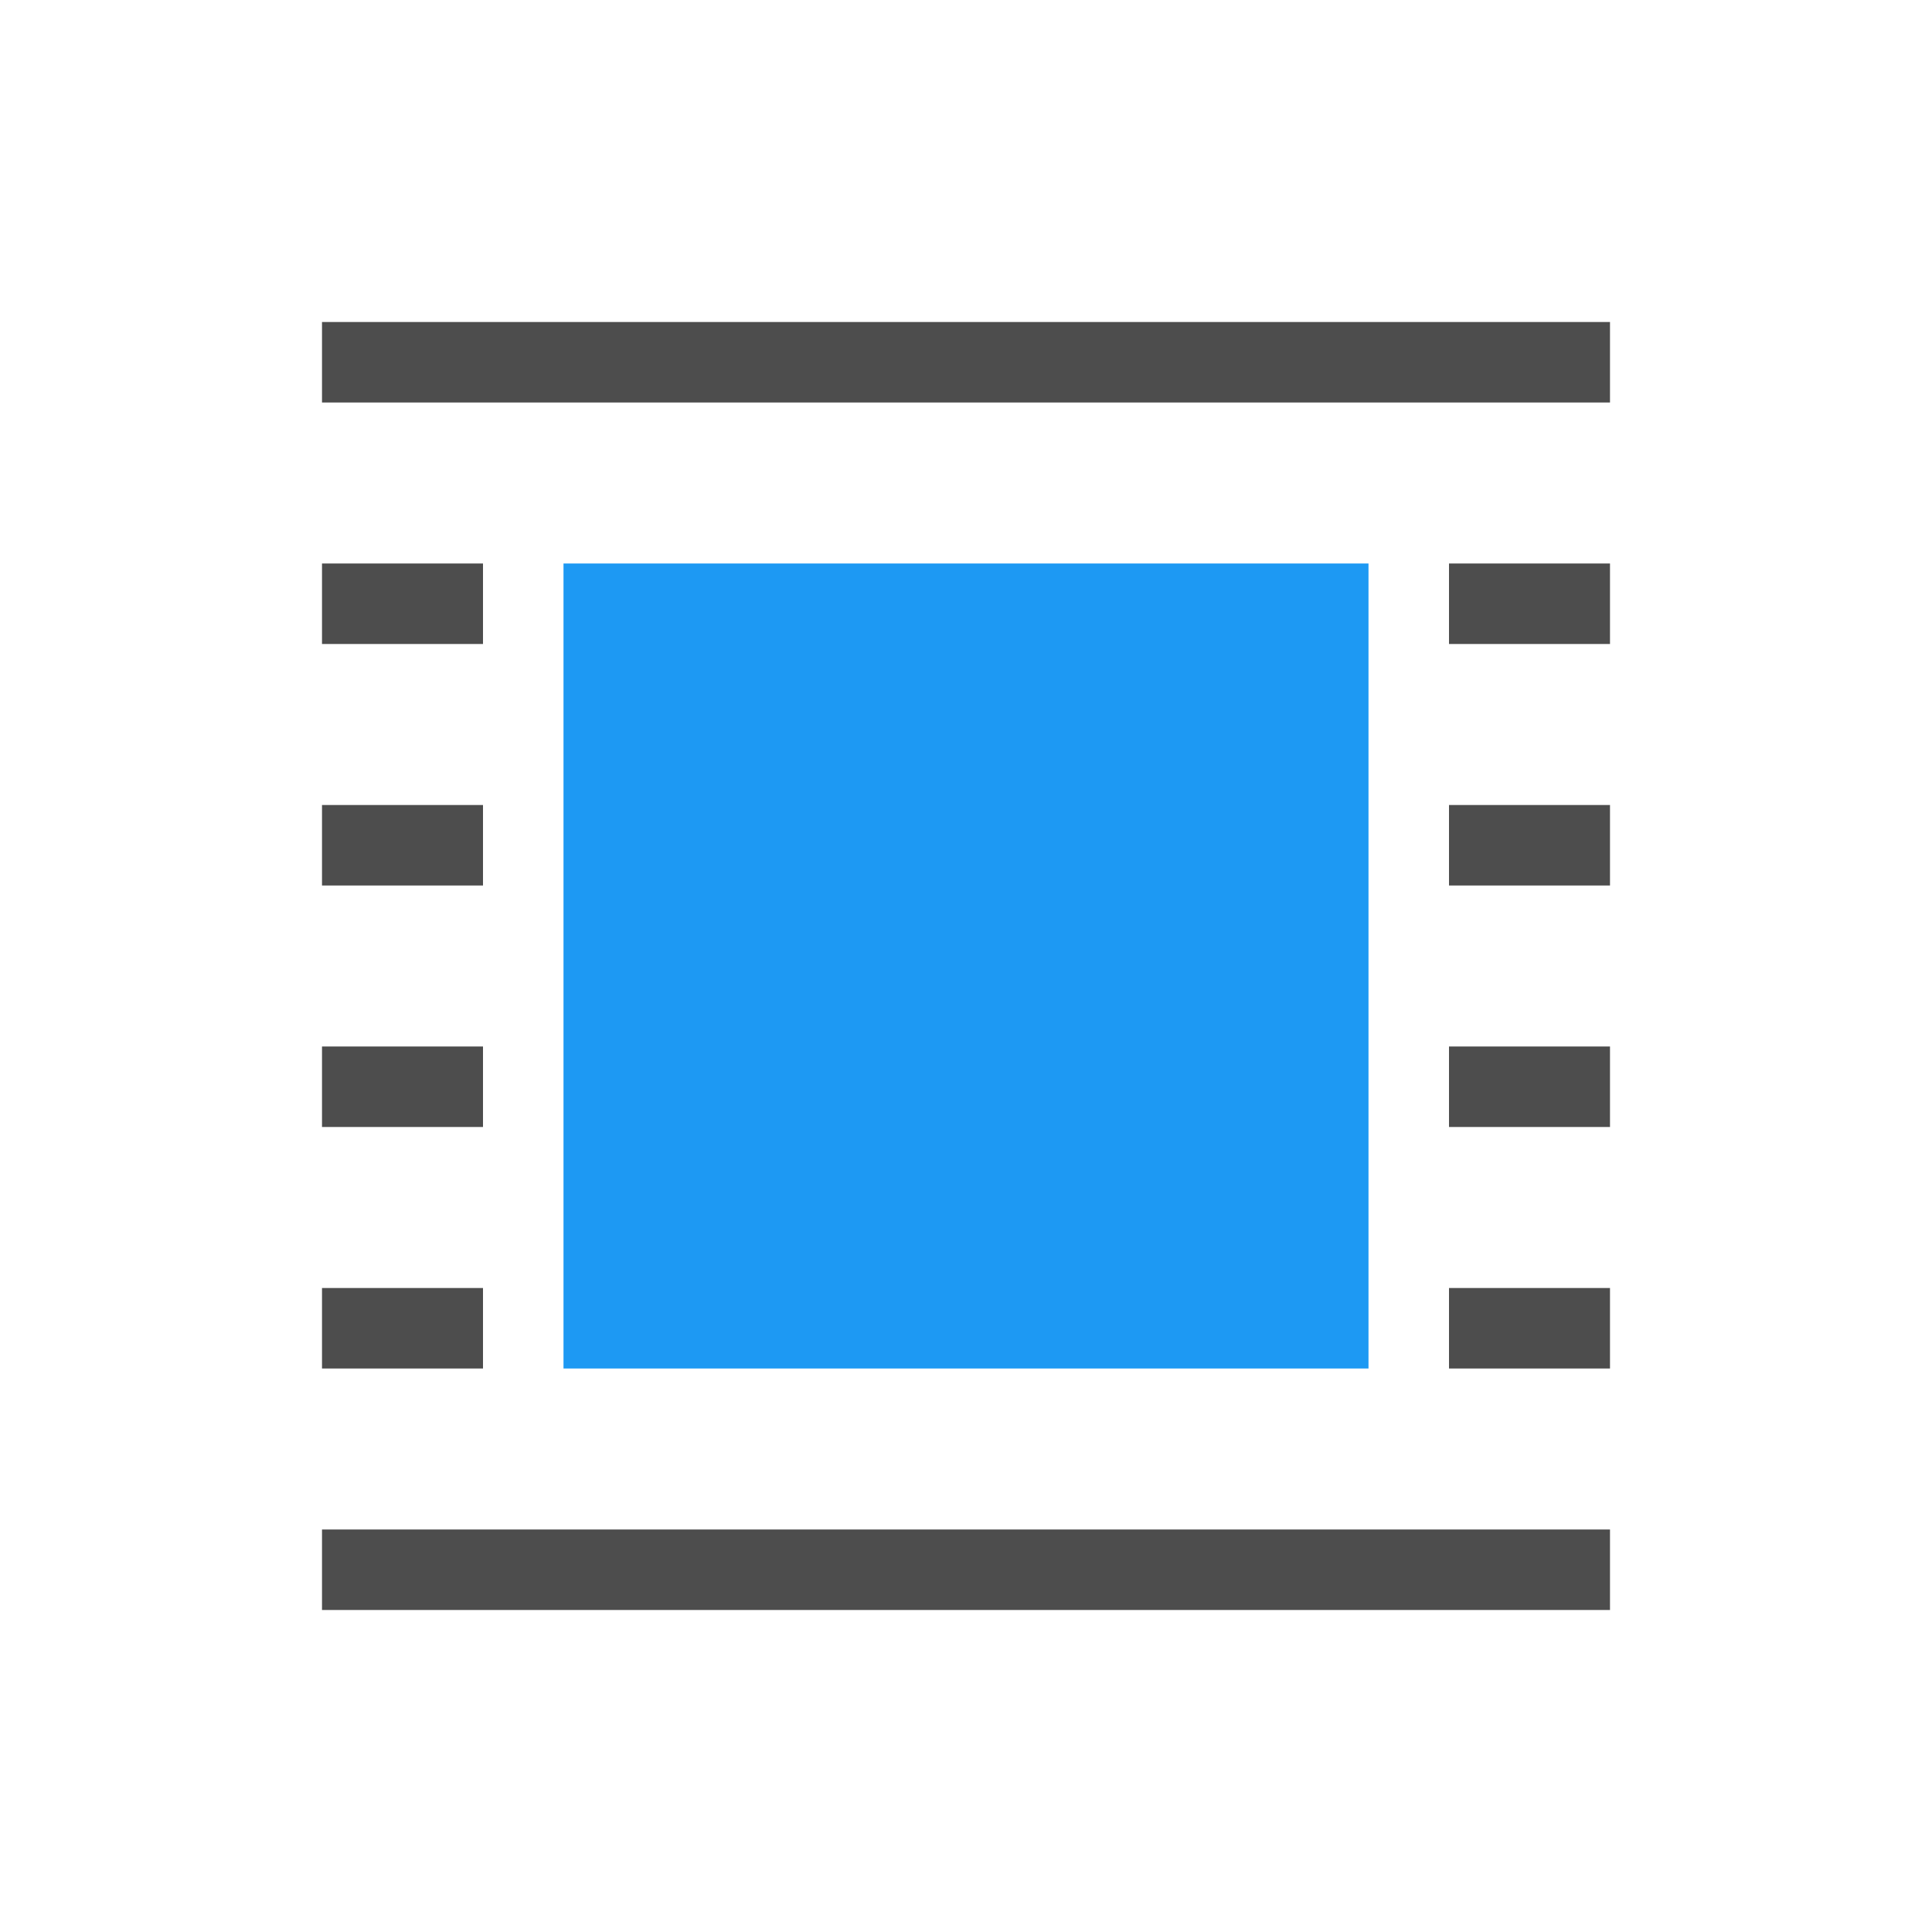
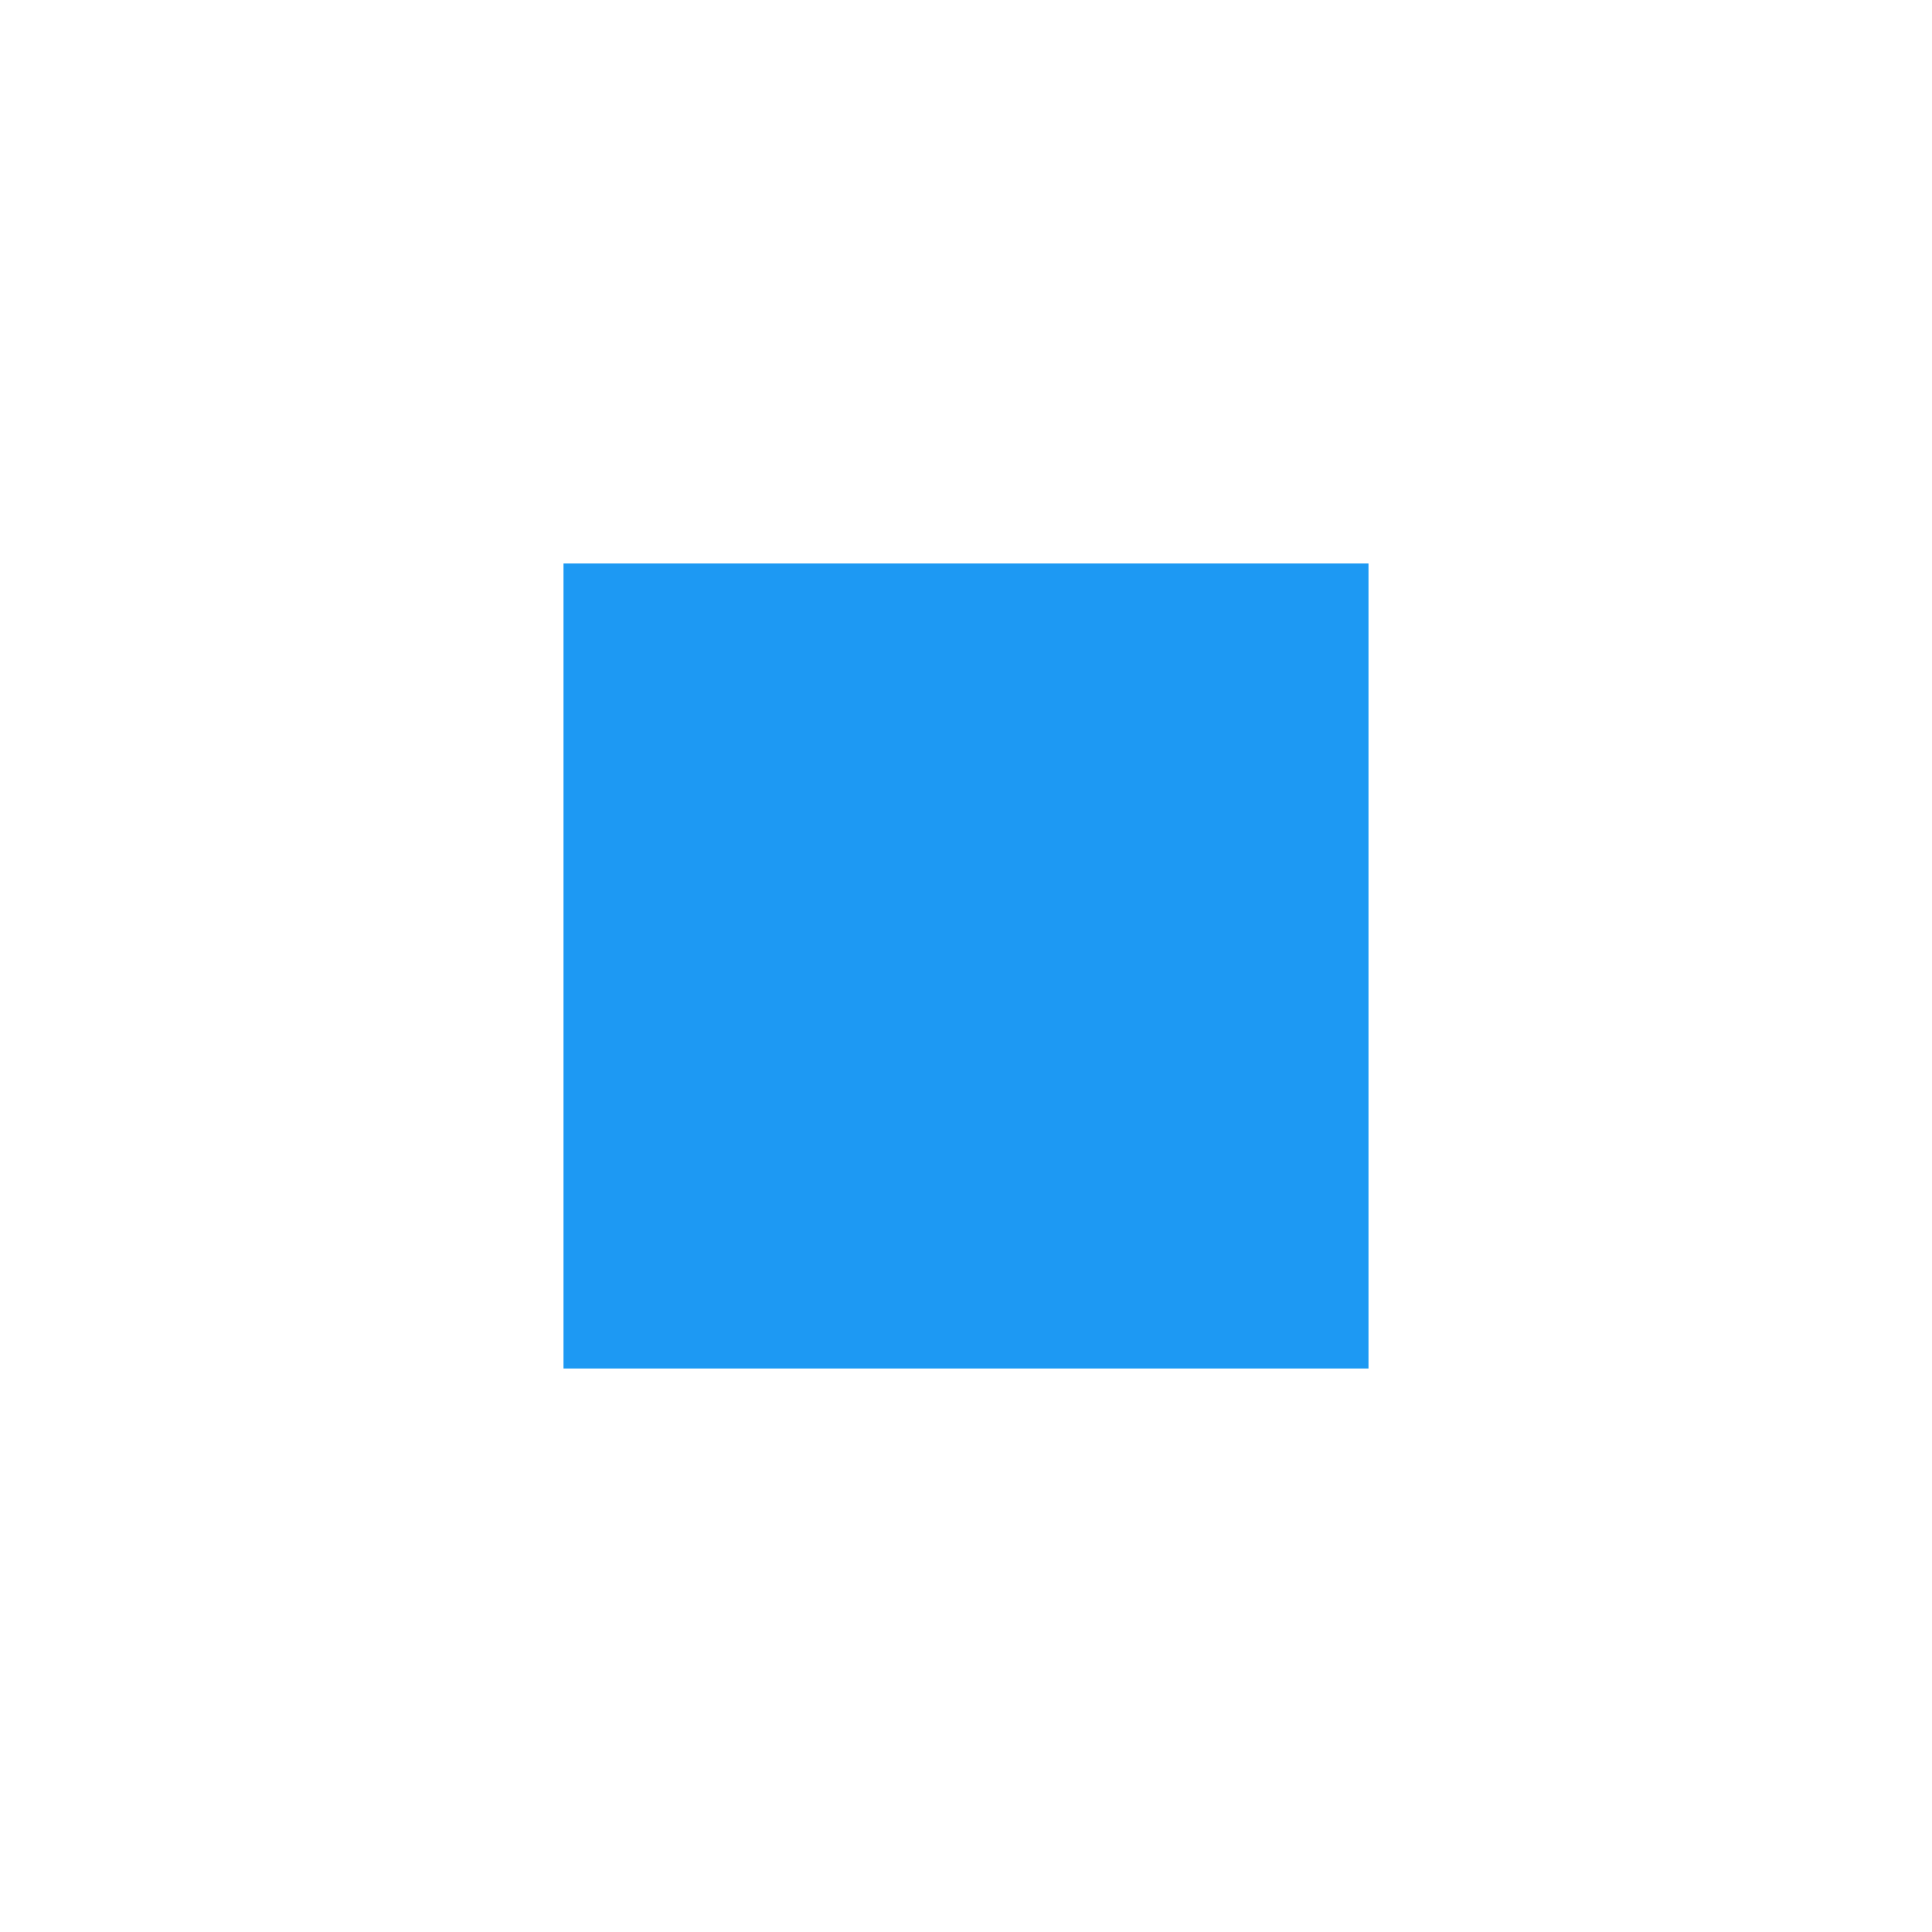
<svg xmlns="http://www.w3.org/2000/svg" viewBox="0 0 24 24">
-   <path style="fill:#4d4d4d" d="M 4 4 L 4 5 L 20 5 L 20 4 L 4 4 z M 4 7 L 4 8 L 6 8 L 6 7 L 4 7 z M 18 7 L 18 8 L 20 8 L 20 7 L 18 7 z M 4 10 L 4 11 L 6 11 L 6 10 L 4 10 z M 18 10 L 18 11 L 20 11 L 20 10 L 18 10 z M 4 13 L 4 14 L 6 14 L 6 13 L 4 13 z M 18 13 L 18 14 L 20 14 L 20 13 L 18 13 z M 4 16 L 4 17 L 6 17 L 6 16 L 4 16 z M 18 16 L 18 17 L 20 17 L 20 16 L 18 16 z M 4 19 L 4 20 L 20 20 L 20 19 L 4 19 z " />
  <path style="fill:#1d99f3" d="M 7 7 L 7 17 L 17 17 L 17 7 L 7 7 z " />
</svg>